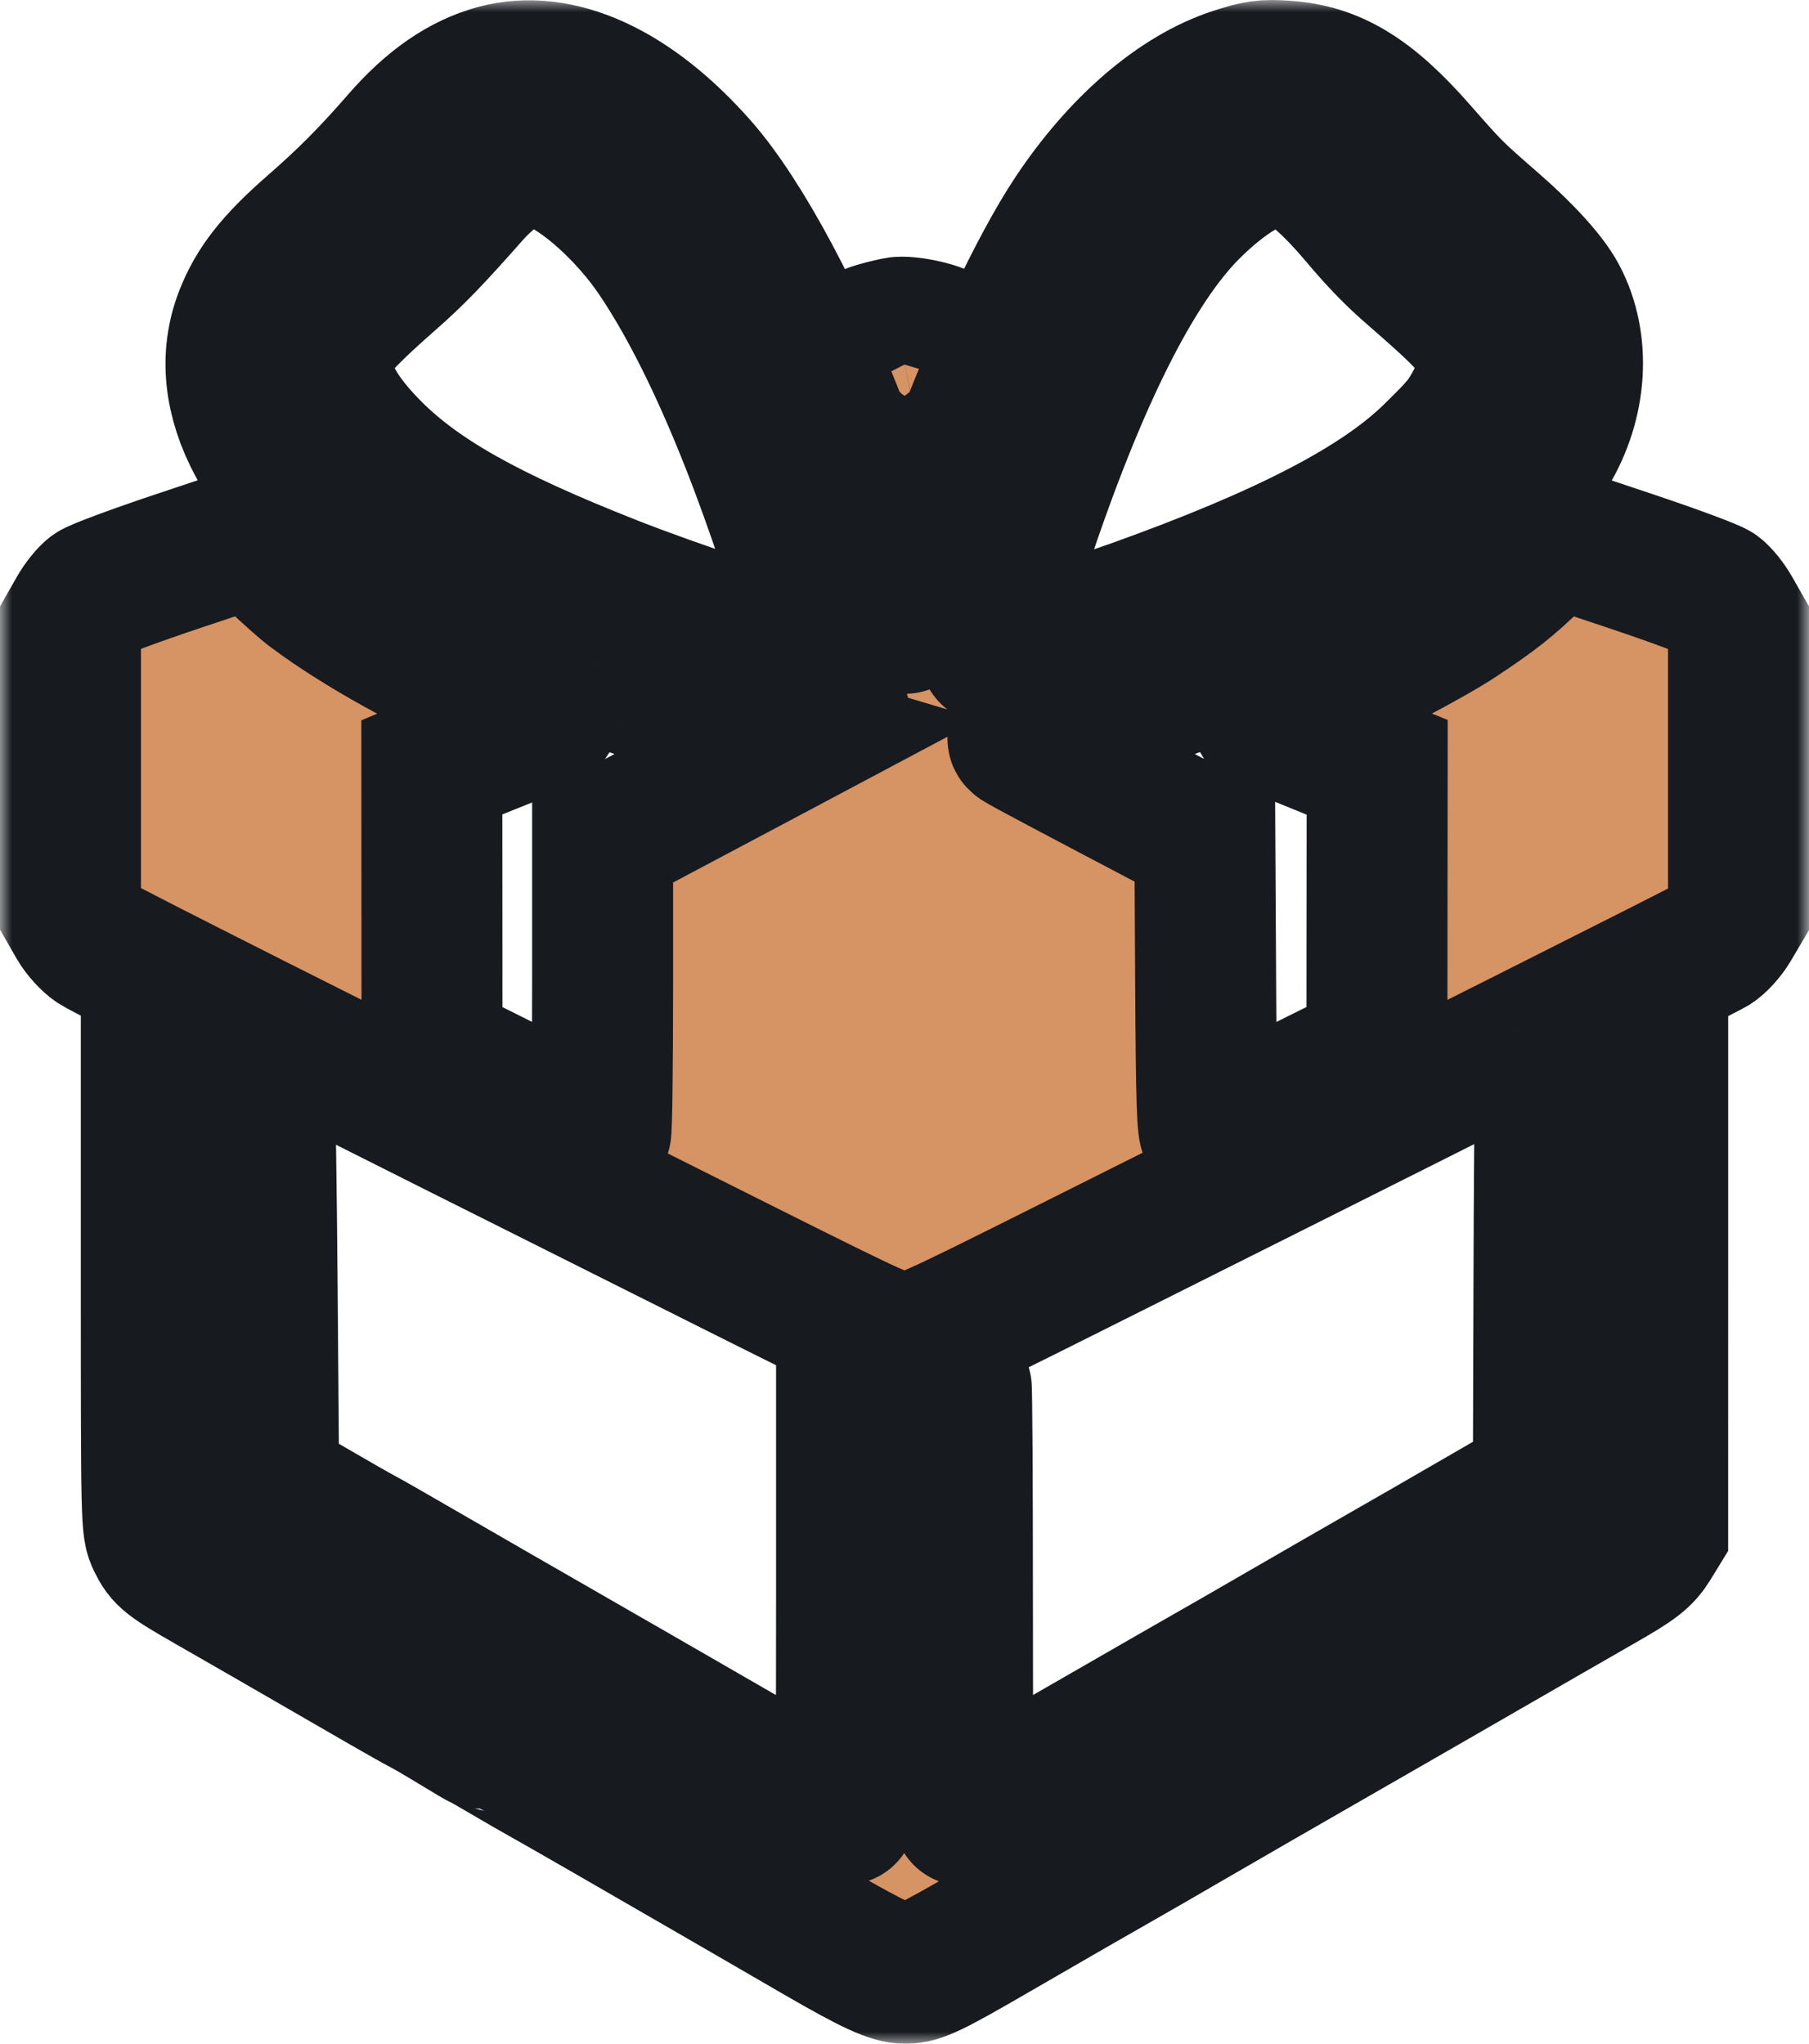
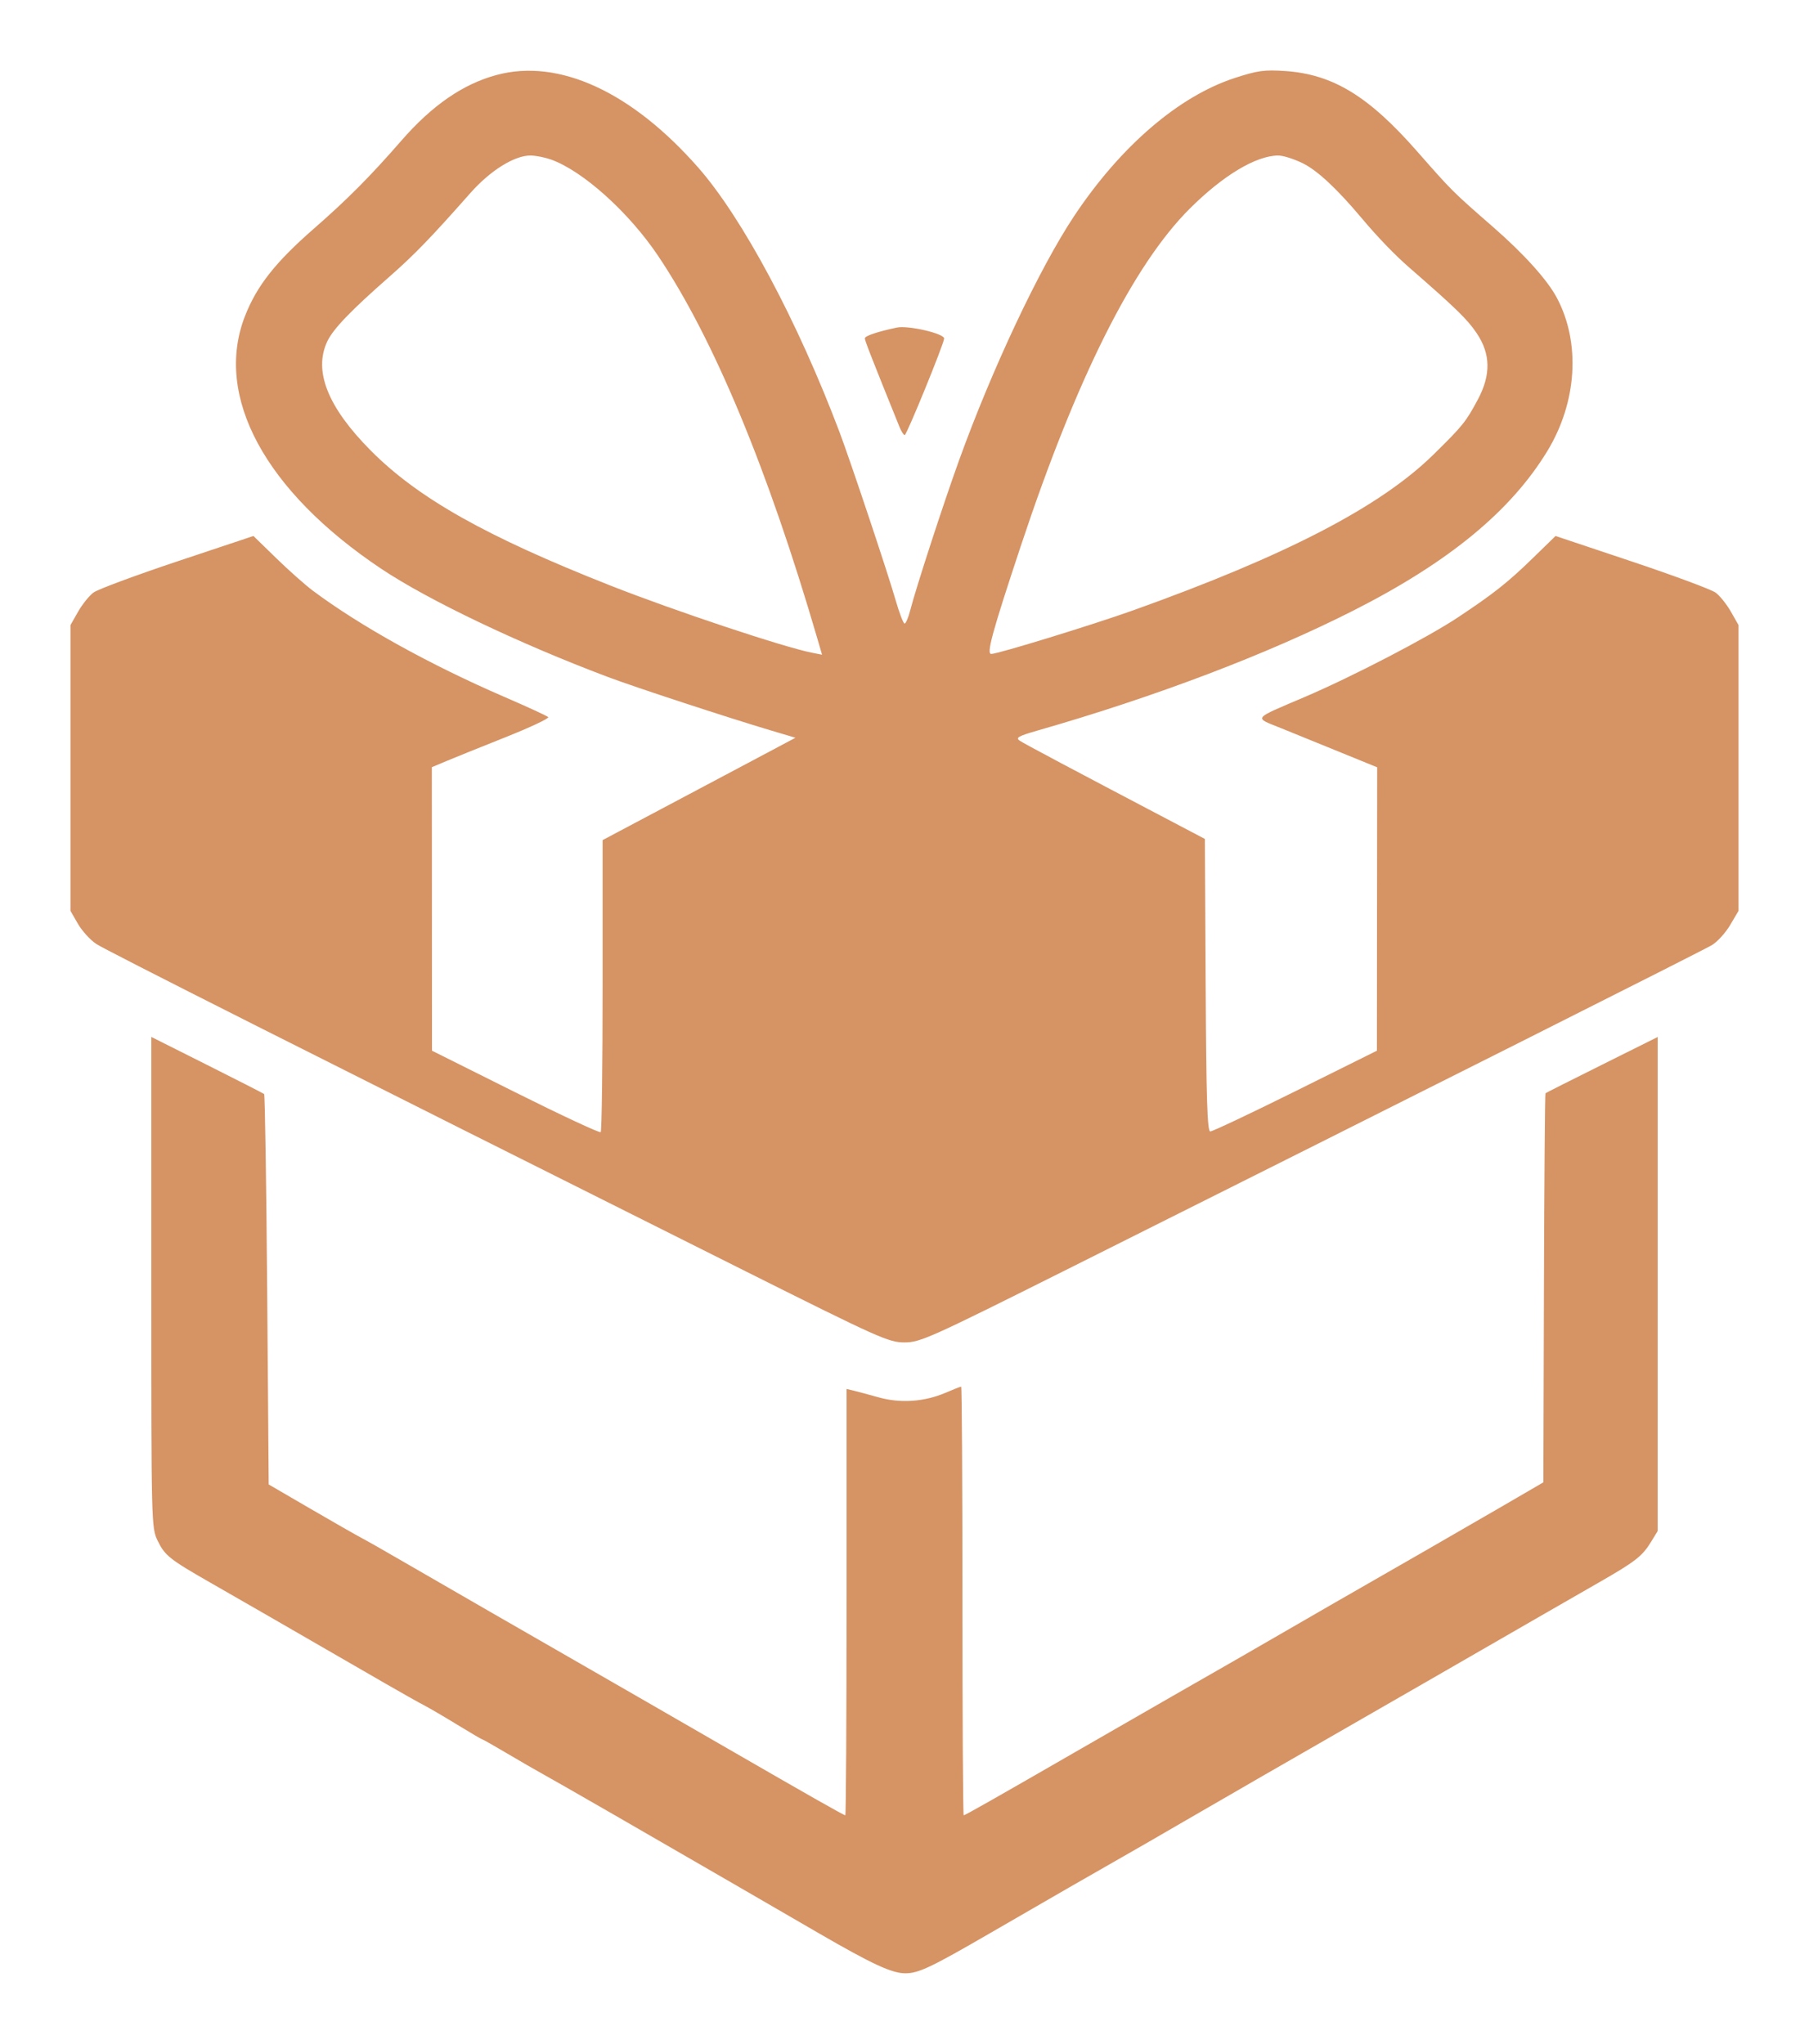
<svg xmlns="http://www.w3.org/2000/svg" width="77" height="87" viewBox="0 0 77 87" fill="none">
  <mask id="path-1-outside-1_692_3020" maskUnits="userSpaceOnUse" x="0" y="0" width="77" height="87" fill="black">
    <rect fill="white" width="77" height="87" />
-     <path fill-rule="evenodd" clip-rule="evenodd" d="M21.14 3.191C19.709 3.575 18.391 4.485 17.08 5.992C15.768 7.5 14.778 8.496 13.353 9.74C11.721 11.166 10.929 12.171 10.427 13.458C9.098 16.863 11.28 20.907 16.232 24.215C18.226 25.547 22.073 27.385 25.845 28.807C27.022 29.251 30.945 30.538 32.837 31.101L33.858 31.405L32.252 32.259C31.37 32.728 29.523 33.709 28.148 34.437L25.65 35.762V41.938C25.65 45.334 25.614 48.149 25.569 48.194C25.525 48.238 23.891 47.476 21.938 46.5L18.388 44.727L18.385 38.693L18.381 32.658L18.998 32.399C19.337 32.256 20.473 31.798 21.522 31.38C22.571 30.962 23.387 30.578 23.335 30.526C23.284 30.475 22.447 30.089 21.477 29.67C18.304 28.299 15.341 26.656 13.319 25.147C12.998 24.908 12.297 24.285 11.761 23.764L10.788 22.816L7.551 23.896C5.771 24.491 4.165 25.087 3.982 25.222C3.799 25.357 3.503 25.724 3.325 26.038L3 26.609V32.691V38.774L3.315 39.322C3.488 39.623 3.839 40.01 4.094 40.18C4.506 40.455 12.787 44.63 31.75 54.123C37.438 56.97 37.827 57.144 38.5 57.144C39.173 57.143 39.572 56.964 45.509 53.992C60.603 46.437 72.474 40.467 72.865 40.233C73.098 40.094 73.448 39.709 73.644 39.377L74 38.774V32.691V26.609L73.675 26.038C73.497 25.724 73.204 25.359 73.025 25.227C72.845 25.095 71.239 24.498 69.455 23.901L66.212 22.816L65.239 23.764C64.172 24.802 63.572 25.276 62.037 26.294C60.751 27.147 57.57 28.799 55.562 29.658C53.265 30.641 53.356 30.521 54.543 31.003C55.107 31.232 56.255 31.699 57.094 32.041L58.619 32.663L58.613 38.695L58.608 44.727L55.141 46.45C53.234 47.397 51.602 48.169 51.514 48.164C51.388 48.158 51.345 46.776 51.319 41.934L51.285 35.712L50.247 35.166C45.55 32.699 43.595 31.659 43.404 31.53C43.217 31.403 43.338 31.335 44.183 31.092C49.2 29.653 53.953 27.846 57.628 25.98C61.674 23.926 64.315 21.751 65.867 19.193C67.128 17.114 67.284 14.592 66.268 12.678C65.866 11.919 64.872 10.815 63.557 9.667C61.806 8.138 61.823 8.155 60.311 6.434C58.251 4.087 56.73 3.162 54.703 3.024C53.822 2.964 53.532 3.003 52.568 3.316C50.182 4.09 47.701 6.22 45.722 9.195C44.246 11.414 42.222 15.713 40.813 19.621C40.136 21.5 38.986 25.035 38.74 25.994C38.662 26.297 38.556 26.544 38.504 26.544C38.451 26.544 38.279 26.093 38.12 25.541C37.789 24.387 36.203 19.638 35.733 18.391C33.955 13.682 31.599 9.271 29.717 7.13C26.879 3.901 23.786 2.481 21.14 3.191ZM23.45 6.79C24.81 7.275 26.772 9.04 28.019 10.901C30.378 14.421 32.676 19.945 34.788 27.175L34.991 27.87L34.571 27.788C33.367 27.553 28.682 25.992 25.974 24.923C20.686 22.836 17.794 21.206 15.783 19.181C13.948 17.334 13.334 15.789 13.933 14.528C14.184 14 14.929 13.224 16.564 11.789C17.631 10.853 18.344 10.116 20.016 8.223C20.87 7.255 21.907 6.611 22.593 6.62C22.811 6.624 23.196 6.7 23.45 6.79ZM55.477 6.963C56.091 7.273 56.914 8.042 57.958 9.284C58.644 10.1 59.364 10.848 59.982 11.386C61.982 13.13 62.453 13.588 62.852 14.178C63.451 15.065 63.467 15.957 62.901 17.014C62.395 17.959 62.261 18.126 61.02 19.346C58.758 21.57 54.753 23.649 48.235 25.981C46.514 26.596 42.474 27.838 42.192 27.838C41.979 27.838 42.232 26.914 43.449 23.246C45.823 16.095 48.233 11.282 50.642 8.881C52.055 7.472 53.447 6.634 54.398 6.62C54.612 6.617 55.097 6.771 55.477 6.963ZM38.175 13.944C37.335 14.123 36.813 14.299 36.813 14.403C36.813 14.504 37.066 15.152 38.283 18.165C38.362 18.361 38.464 18.521 38.509 18.521C38.593 18.521 40.187 14.616 40.187 14.409C40.187 14.196 38.654 13.843 38.175 13.944ZM6.44 54.584C6.44 64.906 6.443 65.034 6.71 65.585C7.018 66.219 7.215 66.376 8.952 67.37C9.641 67.763 10.744 68.398 11.405 68.779C12.065 69.16 13.175 69.801 13.871 70.203C14.567 70.604 15.706 71.262 16.402 71.664C17.098 72.066 17.842 72.485 18.056 72.595C18.27 72.705 18.902 73.075 19.461 73.417C20.02 73.759 20.497 74.039 20.522 74.039C20.546 74.039 21.024 74.309 21.583 74.64C22.142 74.971 22.833 75.37 23.119 75.527C23.722 75.859 27.465 78.013 31.102 80.121C32.494 80.928 34.187 81.91 34.866 82.303C37.143 83.622 37.97 84.004 38.546 84C39.105 83.996 39.631 83.747 42.134 82.296C44.572 80.883 46.888 79.55 47.716 79.082C48.18 78.82 49.436 78.095 50.506 77.472C52.187 76.495 54.047 75.423 60.696 71.602C62.155 70.763 63.861 69.78 65.563 68.797C66.241 68.406 67.358 67.764 68.044 67.371C69.595 66.484 69.901 66.247 70.268 65.649L70.559 65.174L70.56 54.658L70.56 44.143L68.192 45.323C66.889 45.972 65.805 46.519 65.783 46.539C65.761 46.559 65.731 50.293 65.718 54.838L65.693 63.101L64.005 64.084C62.653 64.872 59.294 66.805 56.607 68.344C56.393 68.466 55.633 68.905 54.92 69.319C54.206 69.733 53.271 70.272 52.843 70.518C52.414 70.763 51.889 71.065 51.675 71.188C51.46 71.311 50.672 71.763 49.922 72.192C49.173 72.621 47.42 73.629 46.028 74.432C42.308 76.577 41.081 77.274 41.02 77.274C40.99 77.274 40.966 73.168 40.966 68.15C40.966 63.132 40.942 59.027 40.912 59.027C40.882 59.027 40.581 59.145 40.243 59.29C39.34 59.675 38.328 59.744 37.397 59.483C36.968 59.363 36.487 59.234 36.326 59.195L36.034 59.126V68.2C36.034 73.191 36.01 77.274 35.98 77.274C35.916 77.274 34.431 76.431 30.972 74.433C28.557 73.038 26.399 71.795 20.912 68.641C19.556 67.861 17.862 66.883 17.148 66.468C16.434 66.052 15.646 65.604 15.396 65.472C15.146 65.34 14.153 64.772 13.189 64.211L11.437 63.191L11.372 54.908C11.336 50.352 11.278 46.601 11.242 46.571C11.207 46.542 10.111 45.983 8.809 45.329L6.44 44.14V54.584Z" />
  </mask>
  <path fill-rule="evenodd" clip-rule="evenodd" d="M21.14 3.191C19.709 3.575 18.391 4.485 17.08 5.992C15.768 7.5 14.778 8.496 13.353 9.74C11.721 11.166 10.929 12.171 10.427 13.458C9.098 16.863 11.28 20.907 16.232 24.215C18.226 25.547 22.073 27.385 25.845 28.807C27.022 29.251 30.945 30.538 32.837 31.101L33.858 31.405L32.252 32.259C31.37 32.728 29.523 33.709 28.148 34.437L25.65 35.762V41.938C25.65 45.334 25.614 48.149 25.569 48.194C25.525 48.238 23.891 47.476 21.938 46.5L18.388 44.727L18.385 38.693L18.381 32.658L18.998 32.399C19.337 32.256 20.473 31.798 21.522 31.38C22.571 30.962 23.387 30.578 23.335 30.526C23.284 30.475 22.447 30.089 21.477 29.67C18.304 28.299 15.341 26.656 13.319 25.147C12.998 24.908 12.297 24.285 11.761 23.764L10.788 22.816L7.551 23.896C5.771 24.491 4.165 25.087 3.982 25.222C3.799 25.357 3.503 25.724 3.325 26.038L3 26.609V32.691V38.774L3.315 39.322C3.488 39.623 3.839 40.01 4.094 40.18C4.506 40.455 12.787 44.63 31.75 54.123C37.438 56.97 37.827 57.144 38.5 57.144C39.173 57.143 39.572 56.964 45.509 53.992C60.603 46.437 72.474 40.467 72.865 40.233C73.098 40.094 73.448 39.709 73.644 39.377L74 38.774V32.691V26.609L73.675 26.038C73.497 25.724 73.204 25.359 73.025 25.227C72.845 25.095 71.239 24.498 69.455 23.901L66.212 22.816L65.239 23.764C64.172 24.802 63.572 25.276 62.037 26.294C60.751 27.147 57.57 28.799 55.562 29.658C53.265 30.641 53.356 30.521 54.543 31.003C55.107 31.232 56.255 31.699 57.094 32.041L58.619 32.663L58.613 38.695L58.608 44.727L55.141 46.45C53.234 47.397 51.602 48.169 51.514 48.164C51.388 48.158 51.345 46.776 51.319 41.934L51.285 35.712L50.247 35.166C45.55 32.699 43.595 31.659 43.404 31.53C43.217 31.403 43.338 31.335 44.183 31.092C49.2 29.653 53.953 27.846 57.628 25.98C61.674 23.926 64.315 21.751 65.867 19.193C67.128 17.114 67.284 14.592 66.268 12.678C65.866 11.919 64.872 10.815 63.557 9.667C61.806 8.138 61.823 8.155 60.311 6.434C58.251 4.087 56.73 3.162 54.703 3.024C53.822 2.964 53.532 3.003 52.568 3.316C50.182 4.09 47.701 6.22 45.722 9.195C44.246 11.414 42.222 15.713 40.813 19.621C40.136 21.5 38.986 25.035 38.74 25.994C38.662 26.297 38.556 26.544 38.504 26.544C38.451 26.544 38.279 26.093 38.12 25.541C37.789 24.387 36.203 19.638 35.733 18.391C33.955 13.682 31.599 9.271 29.717 7.13C26.879 3.901 23.786 2.481 21.14 3.191ZM23.45 6.79C24.81 7.275 26.772 9.04 28.019 10.901C30.378 14.421 32.676 19.945 34.788 27.175L34.991 27.87L34.571 27.788C33.367 27.553 28.682 25.992 25.974 24.923C20.686 22.836 17.794 21.206 15.783 19.181C13.948 17.334 13.334 15.789 13.933 14.528C14.184 14 14.929 13.224 16.564 11.789C17.631 10.853 18.344 10.116 20.016 8.223C20.87 7.255 21.907 6.611 22.593 6.62C22.811 6.624 23.196 6.7 23.45 6.79ZM55.477 6.963C56.091 7.273 56.914 8.042 57.958 9.284C58.644 10.1 59.364 10.848 59.982 11.386C61.982 13.13 62.453 13.588 62.852 14.178C63.451 15.065 63.467 15.957 62.901 17.014C62.395 17.959 62.261 18.126 61.02 19.346C58.758 21.57 54.753 23.649 48.235 25.981C46.514 26.596 42.474 27.838 42.192 27.838C41.979 27.838 42.232 26.914 43.449 23.246C45.823 16.095 48.233 11.282 50.642 8.881C52.055 7.472 53.447 6.634 54.398 6.62C54.612 6.617 55.097 6.771 55.477 6.963ZM38.175 13.944C37.335 14.123 36.813 14.299 36.813 14.403C36.813 14.504 37.066 15.152 38.283 18.165C38.362 18.361 38.464 18.521 38.509 18.521C38.593 18.521 40.187 14.616 40.187 14.409C40.187 14.196 38.654 13.843 38.175 13.944ZM6.44 54.584C6.44 64.906 6.443 65.034 6.71 65.585C7.018 66.219 7.215 66.376 8.952 67.37C9.641 67.763 10.744 68.398 11.405 68.779C12.065 69.16 13.175 69.801 13.871 70.203C14.567 70.604 15.706 71.262 16.402 71.664C17.098 72.066 17.842 72.485 18.056 72.595C18.27 72.705 18.902 73.075 19.461 73.417C20.02 73.759 20.497 74.039 20.522 74.039C20.546 74.039 21.024 74.309 21.583 74.64C22.142 74.971 22.833 75.37 23.119 75.527C23.722 75.859 27.465 78.013 31.102 80.121C32.494 80.928 34.187 81.91 34.866 82.303C37.143 83.622 37.97 84.004 38.546 84C39.105 83.996 39.631 83.747 42.134 82.296C44.572 80.883 46.888 79.55 47.716 79.082C48.18 78.82 49.436 78.095 50.506 77.472C52.187 76.495 54.047 75.423 60.696 71.602C62.155 70.763 63.861 69.78 65.563 68.797C66.241 68.406 67.358 67.764 68.044 67.371C69.595 66.484 69.901 66.247 70.268 65.649L70.559 65.174L70.56 54.658L70.56 44.143L68.192 45.323C66.889 45.972 65.805 46.519 65.783 46.539C65.761 46.559 65.731 50.293 65.718 54.838L65.693 63.101L64.005 64.084C62.653 64.872 59.294 66.805 56.607 68.344C56.393 68.466 55.633 68.905 54.92 69.319C54.206 69.733 53.271 70.272 52.843 70.518C52.414 70.763 51.889 71.065 51.675 71.188C51.46 71.311 50.672 71.763 49.922 72.192C49.173 72.621 47.42 73.629 46.028 74.432C42.308 76.577 41.081 77.274 41.02 77.274C40.99 77.274 40.966 73.168 40.966 68.15C40.966 63.132 40.942 59.027 40.912 59.027C40.882 59.027 40.581 59.145 40.243 59.29C39.34 59.675 38.328 59.744 37.397 59.483C36.968 59.363 36.487 59.234 36.326 59.195L36.034 59.126V68.2C36.034 73.191 36.01 77.274 35.98 77.274C35.916 77.274 34.431 76.431 30.972 74.433C28.557 73.038 26.399 71.795 20.912 68.641C19.556 67.861 17.862 66.883 17.148 66.468C16.434 66.052 15.646 65.604 15.396 65.472C15.146 65.34 14.153 64.772 13.189 64.211L11.437 63.191L11.372 54.908C11.336 50.352 11.278 46.601 11.242 46.571C11.207 46.542 10.111 45.983 8.809 45.329L6.44 44.14V54.584Z" fill="#D69364" />
-   <path fill-rule="evenodd" clip-rule="evenodd" d="M21.14 3.191C19.709 3.575 18.391 4.485 17.08 5.992C15.768 7.5 14.778 8.496 13.353 9.74C11.721 11.166 10.929 12.171 10.427 13.458C9.098 16.863 11.28 20.907 16.232 24.215C18.226 25.547 22.073 27.385 25.845 28.807C27.022 29.251 30.945 30.538 32.837 31.101L33.858 31.405L32.252 32.259C31.37 32.728 29.523 33.709 28.148 34.437L25.65 35.762V41.938C25.65 45.334 25.614 48.149 25.569 48.194C25.525 48.238 23.891 47.476 21.938 46.5L18.388 44.727L18.385 38.693L18.381 32.658L18.998 32.399C19.337 32.256 20.473 31.798 21.522 31.38C22.571 30.962 23.387 30.578 23.335 30.526C23.284 30.475 22.447 30.089 21.477 29.67C18.304 28.299 15.341 26.656 13.319 25.147C12.998 24.908 12.297 24.285 11.761 23.764L10.788 22.816L7.551 23.896C5.771 24.491 4.165 25.087 3.982 25.222C3.799 25.357 3.503 25.724 3.325 26.038L3 26.609V32.691V38.774L3.315 39.322C3.488 39.623 3.839 40.01 4.094 40.18C4.506 40.455 12.787 44.63 31.75 54.123C37.438 56.97 37.827 57.144 38.5 57.144C39.173 57.143 39.572 56.964 45.509 53.992C60.603 46.437 72.474 40.467 72.865 40.233C73.098 40.094 73.448 39.709 73.644 39.377L74 38.774V32.691V26.609L73.675 26.038C73.497 25.724 73.204 25.359 73.025 25.227C72.845 25.095 71.239 24.498 69.455 23.901L66.212 22.816L65.239 23.764C64.172 24.802 63.572 25.276 62.037 26.294C60.751 27.147 57.57 28.799 55.562 29.658C53.265 30.641 53.356 30.521 54.543 31.003C55.107 31.232 56.255 31.699 57.094 32.041L58.619 32.663L58.613 38.695L58.608 44.727L55.141 46.45C53.234 47.397 51.602 48.169 51.514 48.164C51.388 48.158 51.345 46.776 51.319 41.934L51.285 35.712L50.247 35.166C45.55 32.699 43.595 31.659 43.404 31.53C43.217 31.403 43.338 31.335 44.183 31.092C49.2 29.653 53.953 27.846 57.628 25.98C61.674 23.926 64.315 21.751 65.867 19.193C67.128 17.114 67.284 14.592 66.268 12.678C65.866 11.919 64.872 10.815 63.557 9.667C61.806 8.138 61.823 8.155 60.311 6.434C58.251 4.087 56.73 3.162 54.703 3.024C53.822 2.964 53.532 3.003 52.568 3.316C50.182 4.09 47.701 6.22 45.722 9.195C44.246 11.414 42.222 15.713 40.813 19.621C40.136 21.5 38.986 25.035 38.74 25.994C38.662 26.297 38.556 26.544 38.504 26.544C38.451 26.544 38.279 26.093 38.12 25.541C37.789 24.387 36.203 19.638 35.733 18.391C33.955 13.682 31.599 9.271 29.717 7.13C26.879 3.901 23.786 2.481 21.14 3.191ZM23.45 6.79C24.81 7.275 26.772 9.04 28.019 10.901C30.378 14.421 32.676 19.945 34.788 27.175L34.991 27.87L34.571 27.788C33.367 27.553 28.682 25.992 25.974 24.923C20.686 22.836 17.794 21.206 15.783 19.181C13.948 17.334 13.334 15.789 13.933 14.528C14.184 14 14.929 13.224 16.564 11.789C17.631 10.853 18.344 10.116 20.016 8.223C20.87 7.255 21.907 6.611 22.593 6.62C22.811 6.624 23.196 6.7 23.45 6.79ZM55.477 6.963C56.091 7.273 56.914 8.042 57.958 9.284C58.644 10.1 59.364 10.848 59.982 11.386C61.982 13.13 62.453 13.588 62.852 14.178C63.451 15.065 63.467 15.957 62.901 17.014C62.395 17.959 62.261 18.126 61.02 19.346C58.758 21.57 54.753 23.649 48.235 25.981C46.514 26.596 42.474 27.838 42.192 27.838C41.979 27.838 42.232 26.914 43.449 23.246C45.823 16.095 48.233 11.282 50.642 8.881C52.055 7.472 53.447 6.634 54.398 6.62C54.612 6.617 55.097 6.771 55.477 6.963ZM38.175 13.944C37.335 14.123 36.813 14.299 36.813 14.403C36.813 14.504 37.066 15.152 38.283 18.165C38.362 18.361 38.464 18.521 38.509 18.521C38.593 18.521 40.187 14.616 40.187 14.409C40.187 14.196 38.654 13.843 38.175 13.944ZM6.44 54.584C6.44 64.906 6.443 65.034 6.71 65.585C7.018 66.219 7.215 66.376 8.952 67.37C9.641 67.763 10.744 68.398 11.405 68.779C12.065 69.16 13.175 69.801 13.871 70.203C14.567 70.604 15.706 71.262 16.402 71.664C17.098 72.066 17.842 72.485 18.056 72.595C18.27 72.705 18.902 73.075 19.461 73.417C20.02 73.759 20.497 74.039 20.522 74.039C20.546 74.039 21.024 74.309 21.583 74.64C22.142 74.971 22.833 75.37 23.119 75.527C23.722 75.859 27.465 78.013 31.102 80.121C32.494 80.928 34.187 81.91 34.866 82.303C37.143 83.622 37.97 84.004 38.546 84C39.105 83.996 39.631 83.747 42.134 82.296C44.572 80.883 46.888 79.55 47.716 79.082C48.18 78.82 49.436 78.095 50.506 77.472C52.187 76.495 54.047 75.423 60.696 71.602C62.155 70.763 63.861 69.78 65.563 68.797C66.241 68.406 67.358 67.764 68.044 67.371C69.595 66.484 69.901 66.247 70.268 65.649L70.559 65.174L70.56 54.658L70.56 44.143L68.192 45.323C66.889 45.972 65.805 46.519 65.783 46.539C65.761 46.559 65.731 50.293 65.718 54.838L65.693 63.101L64.005 64.084C62.653 64.872 59.294 66.805 56.607 68.344C56.393 68.466 55.633 68.905 54.92 69.319C54.206 69.733 53.271 70.272 52.843 70.518C52.414 70.763 51.889 71.065 51.675 71.188C51.46 71.311 50.672 71.763 49.922 72.192C49.173 72.621 47.42 73.629 46.028 74.432C42.308 76.577 41.081 77.274 41.02 77.274C40.99 77.274 40.966 73.168 40.966 68.15C40.966 63.132 40.942 59.027 40.912 59.027C40.882 59.027 40.581 59.145 40.243 59.29C39.34 59.675 38.328 59.744 37.397 59.483C36.968 59.363 36.487 59.234 36.326 59.195L36.034 59.126V68.2C36.034 73.191 36.01 77.274 35.98 77.274C35.916 77.274 34.431 76.431 30.972 74.433C28.557 73.038 26.399 71.795 20.912 68.641C19.556 67.861 17.862 66.883 17.148 66.468C16.434 66.052 15.646 65.604 15.396 65.472C15.146 65.34 14.153 64.772 13.189 64.211L11.437 63.191L11.372 54.908C11.336 50.352 11.278 46.601 11.242 46.571C11.207 46.542 10.111 45.983 8.809 45.329L6.44 44.14V54.584Z" stroke="#171A1F" stroke-width="6" mask="url(#path-1-outside-1_692_3020)" />
</svg>